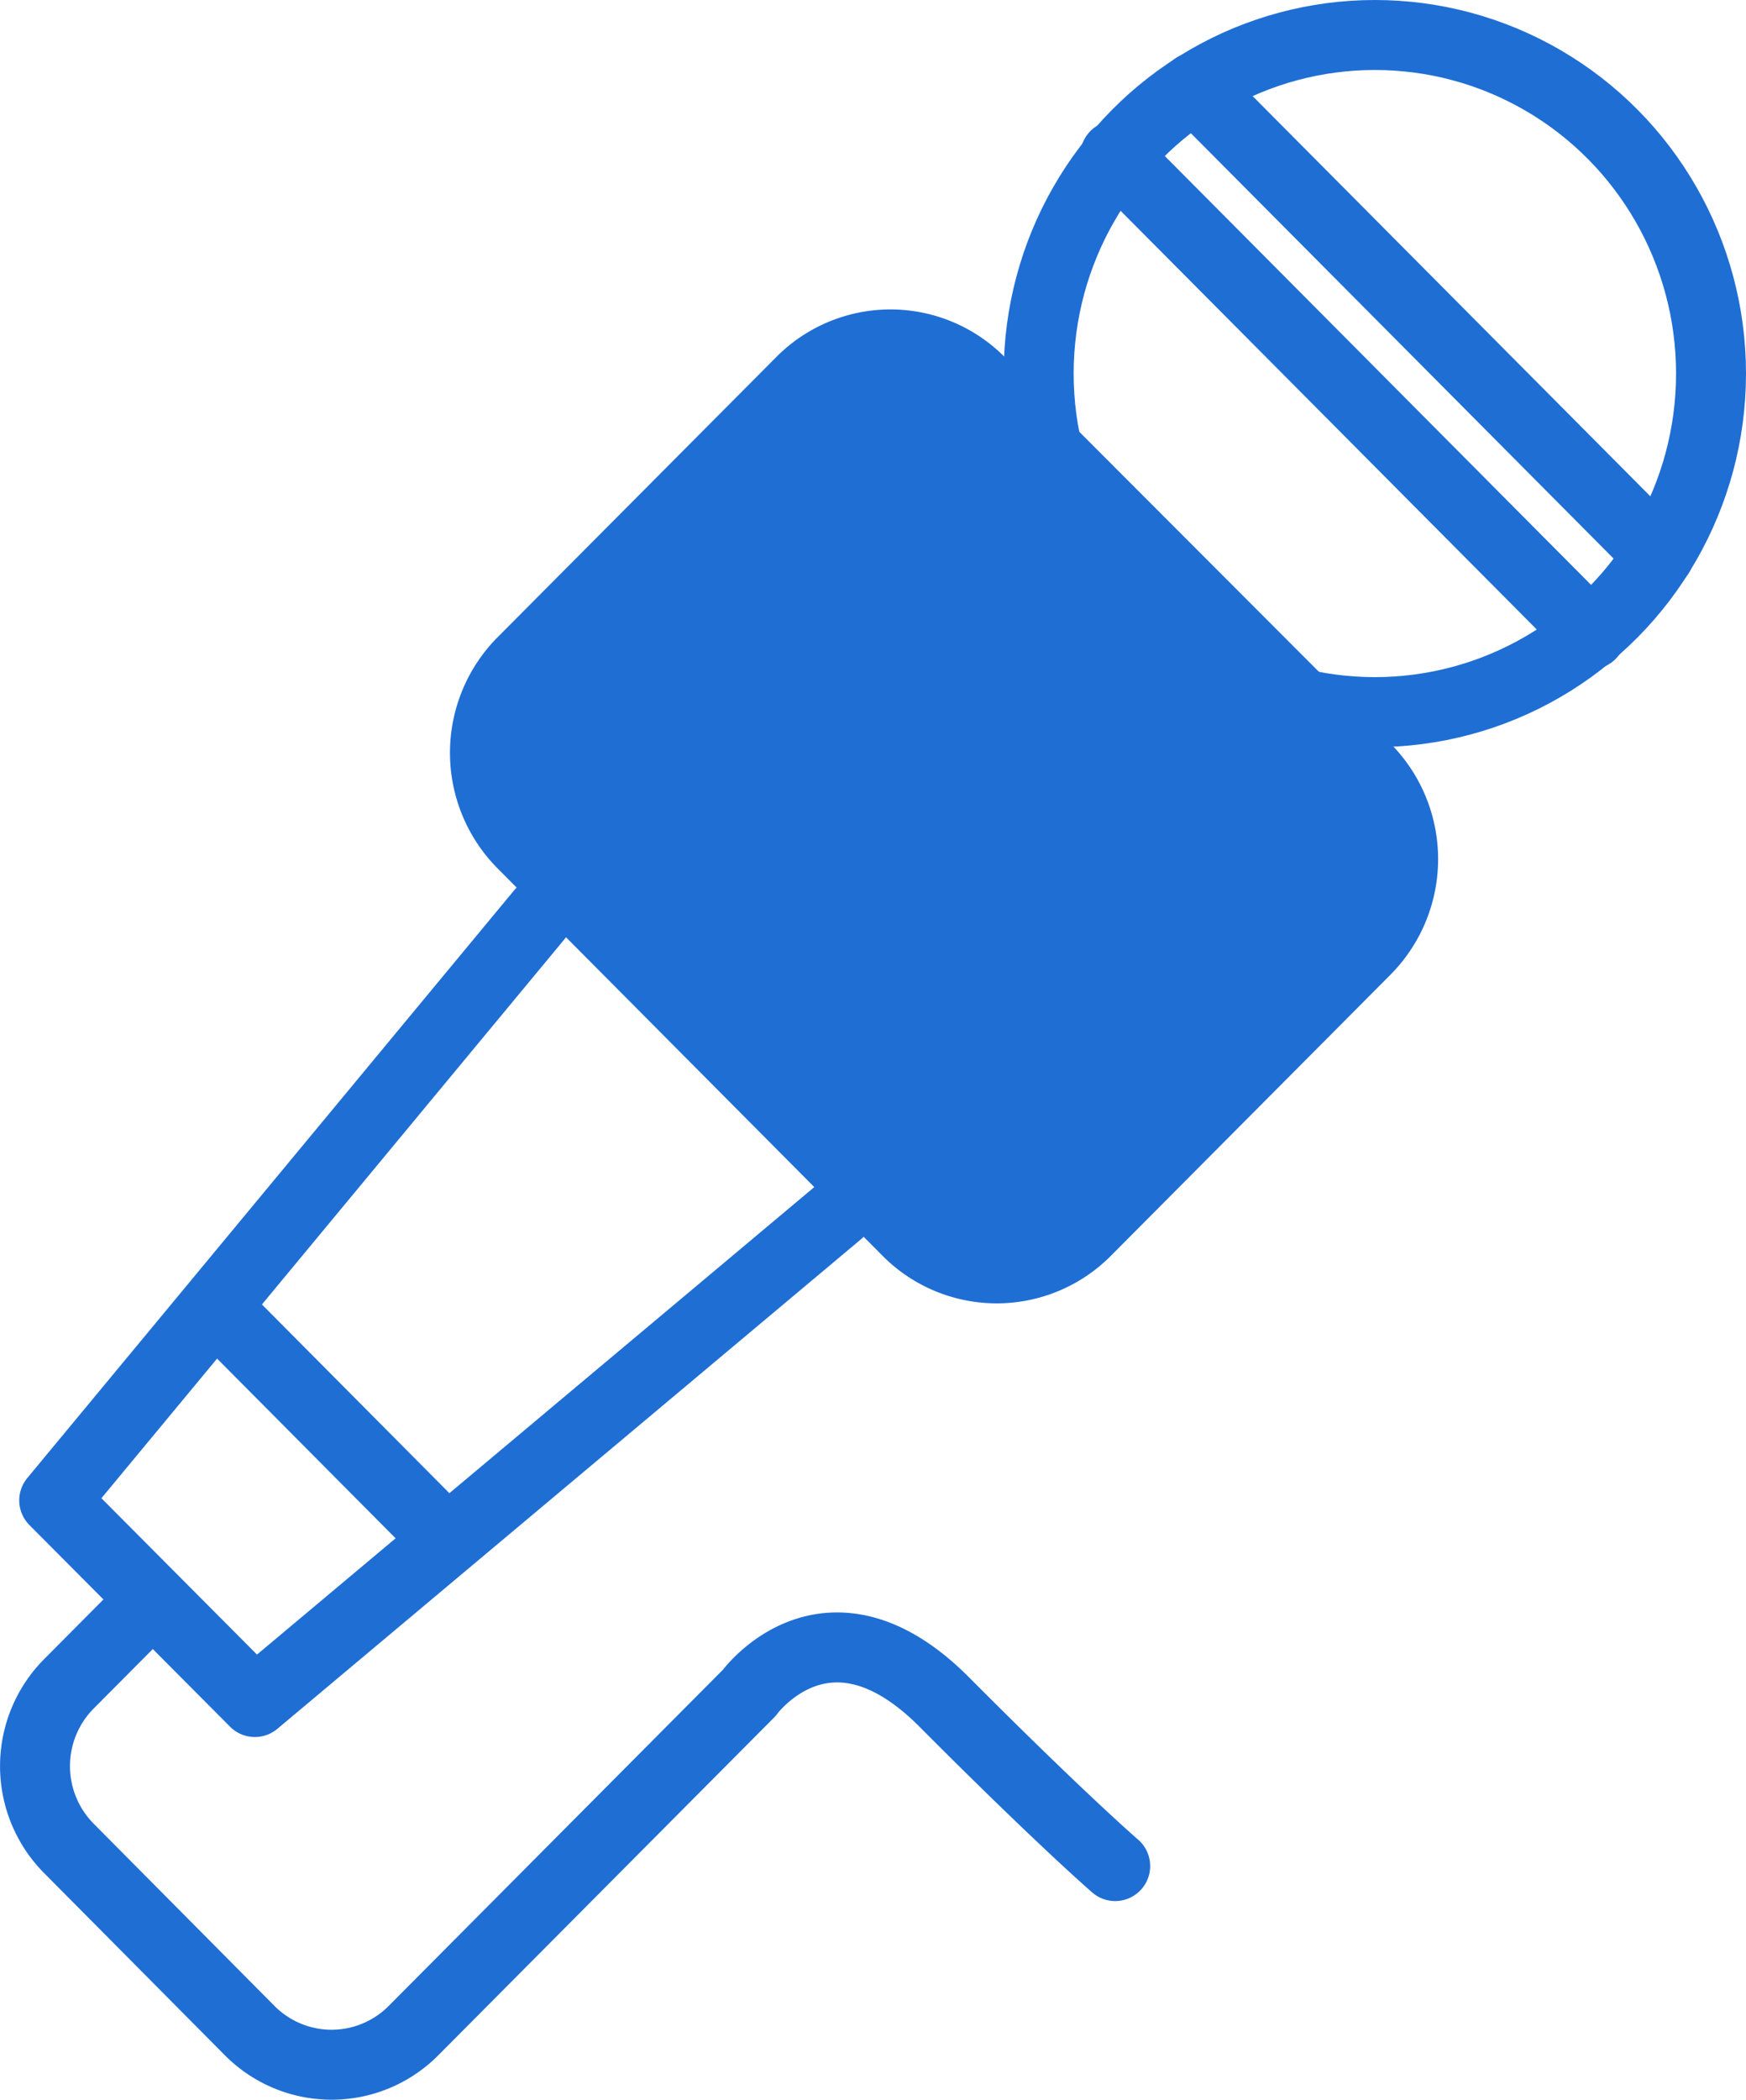
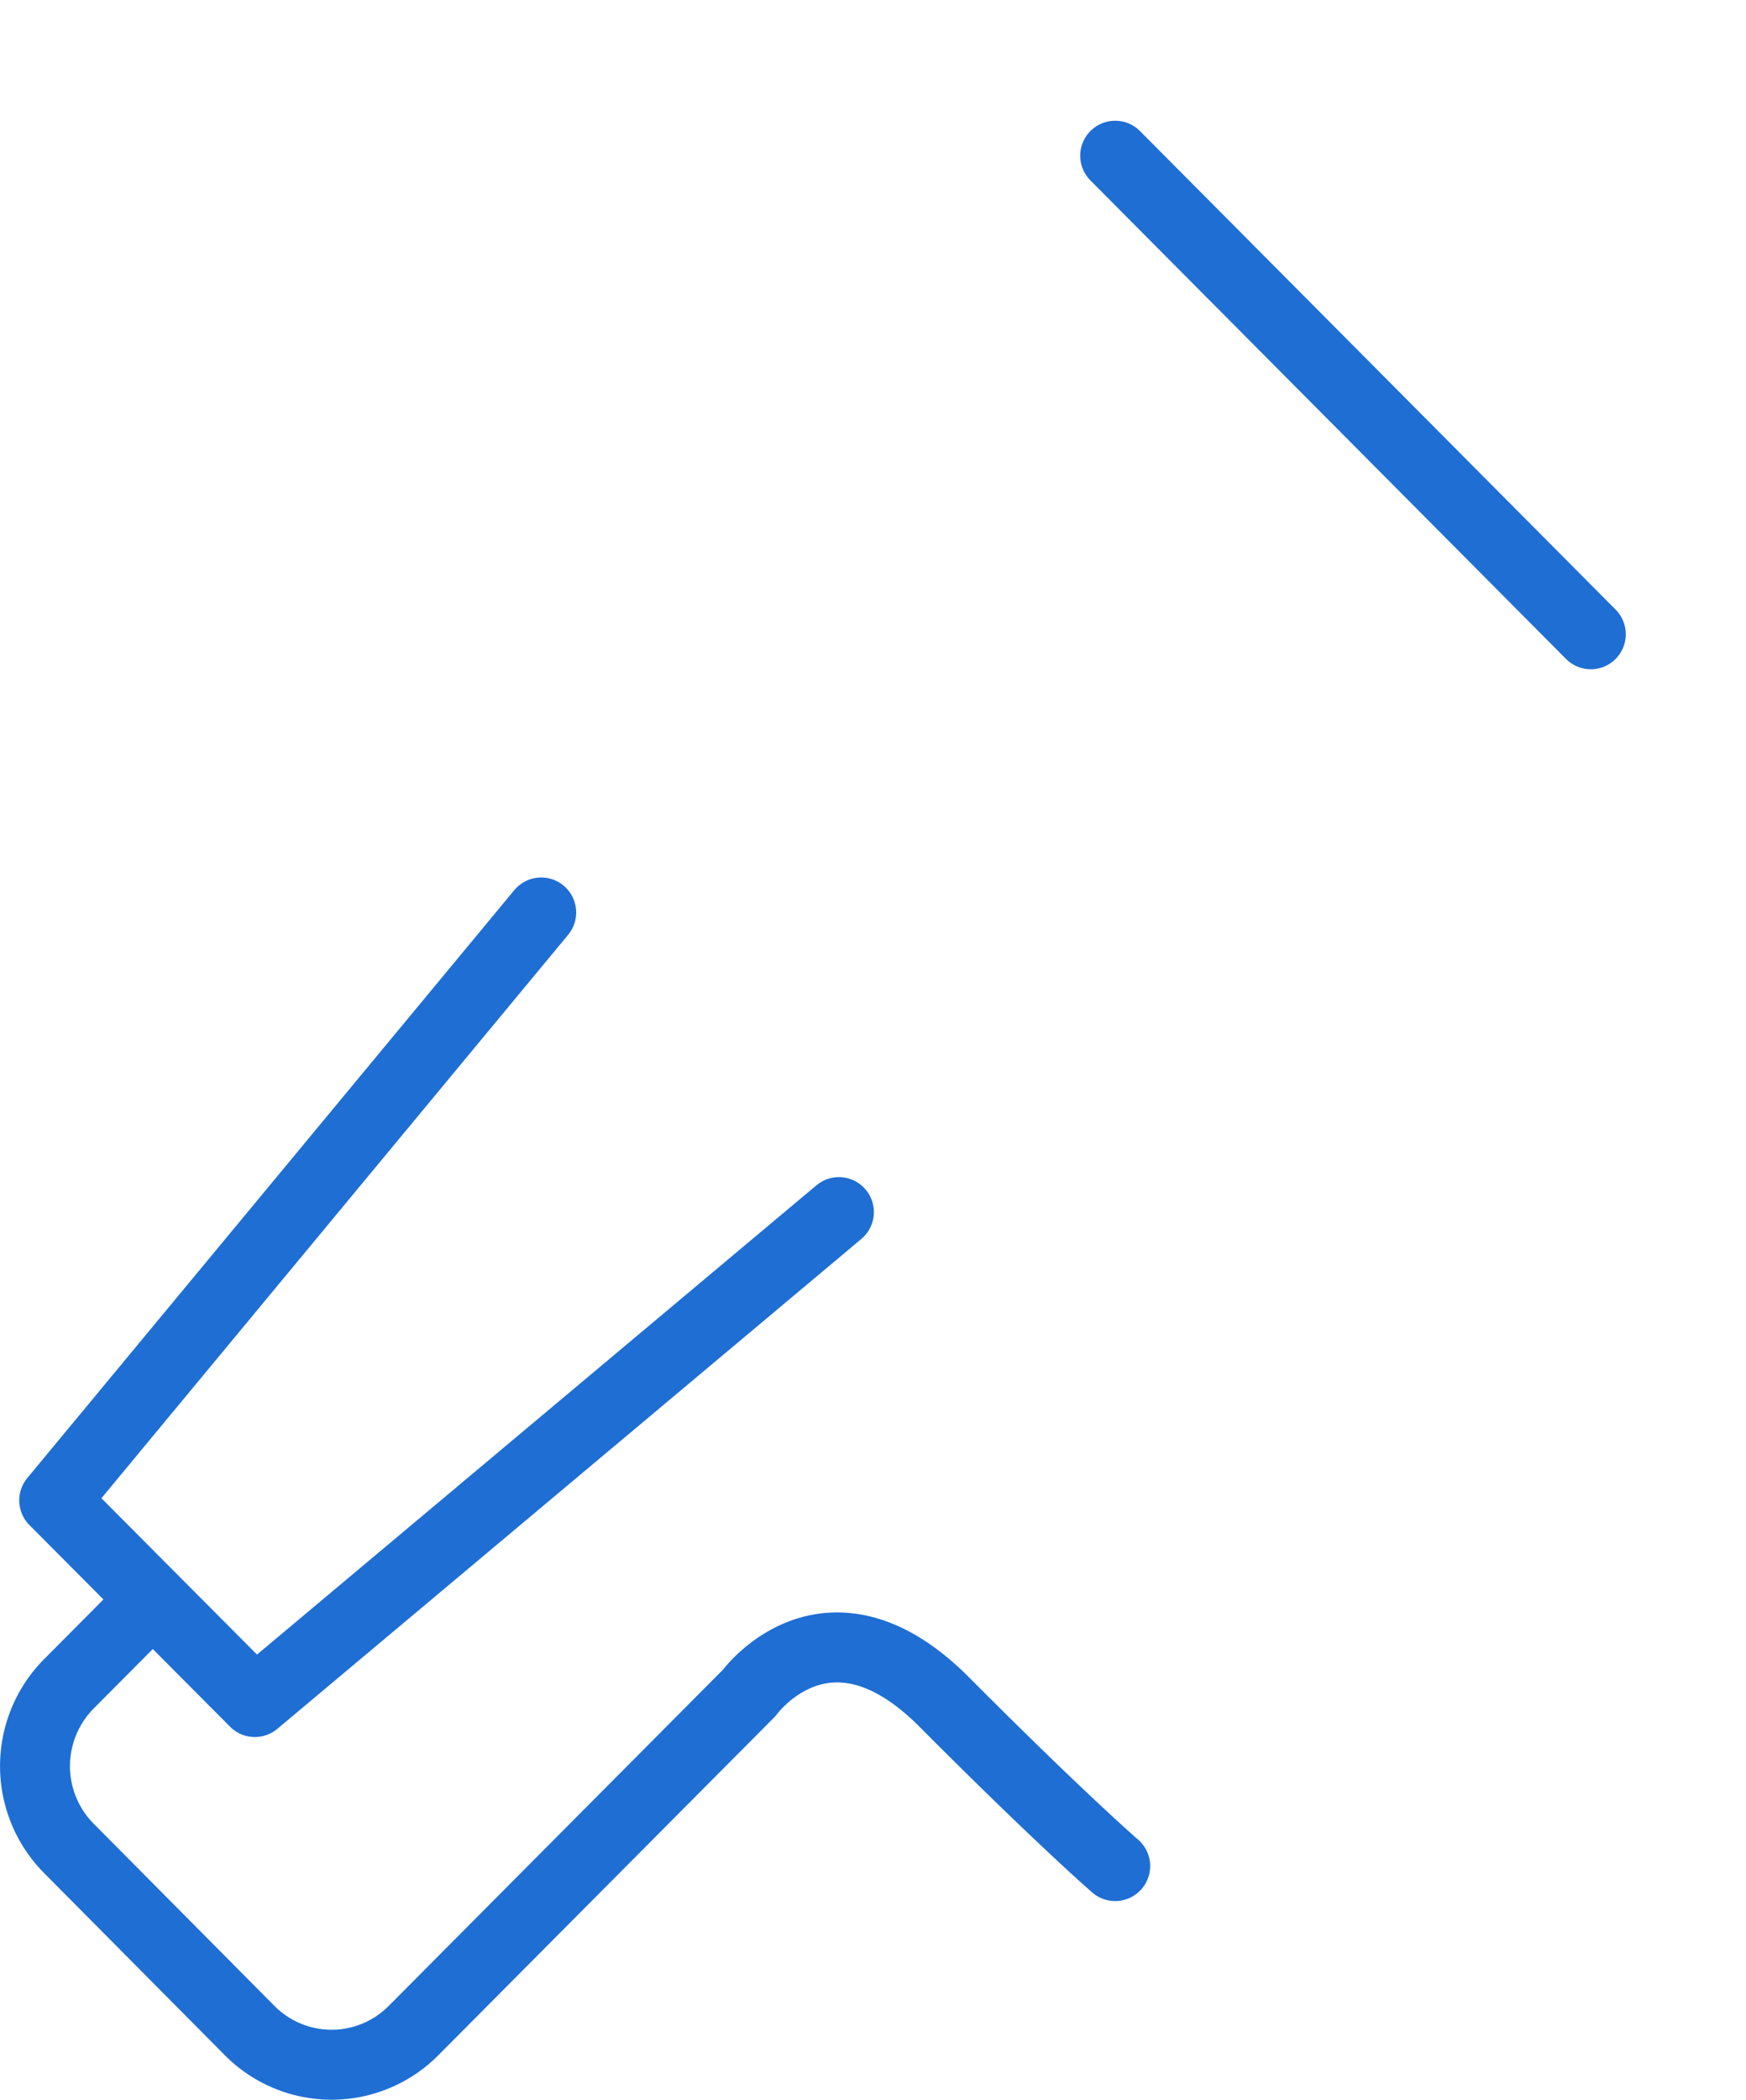
<svg xmlns="http://www.w3.org/2000/svg" viewBox="0 0 39.94 48">
  <defs>
    <style>.cls-1{fill:none;stroke:#1f6ed4;stroke-linecap:round;stroke-linejoin:round;stroke-width:1.6px;}.cls-2{fill:#1f6ed4;}</style>
  </defs>
  <g id="レイヤー_2" data-name="レイヤー 2">
    <g id="要素">
-       <ellipse class="cls-1" cx="31.45" cy="8.54" rx="7.69" ry="7.74" />
      <polyline class="cls-1" points="12.38 20.86 1.24 34.3 5.83 38.91 19.19 27.71" />
-       <line class="cls-1" x1="5.27" y1="30.23" x2="10.19" y2="35.18" />
-       <line class="cls-1" x1="27.33" y1="2" x2="37.95" y2="12.68" />
      <line class="cls-1" x1="25.51" y1="3.56" x2="36.39" y2="14.5" />
      <path class="cls-1" d="M3.49,36.57,1.58,38.49a2.67,2.67,0,0,0,0,3.77l4.13,4.16a2.64,2.64,0,0,0,3.75,0l7.68-7.72s1.79-2.47,4.46.21,3.91,3.75,3.91,3.75" />
-       <path class="cls-2" d="M20.2,28.72l-8.82-8.87a3.75,3.75,0,0,1,0-5.28l6.37-6.4a3.68,3.68,0,0,1,5.24,0L31.81,17a3.75,3.75,0,0,1,0,5.28l-6.37,6.4A3.68,3.68,0,0,1,20.2,28.72Z" />
    </g>
  </g>
</svg>